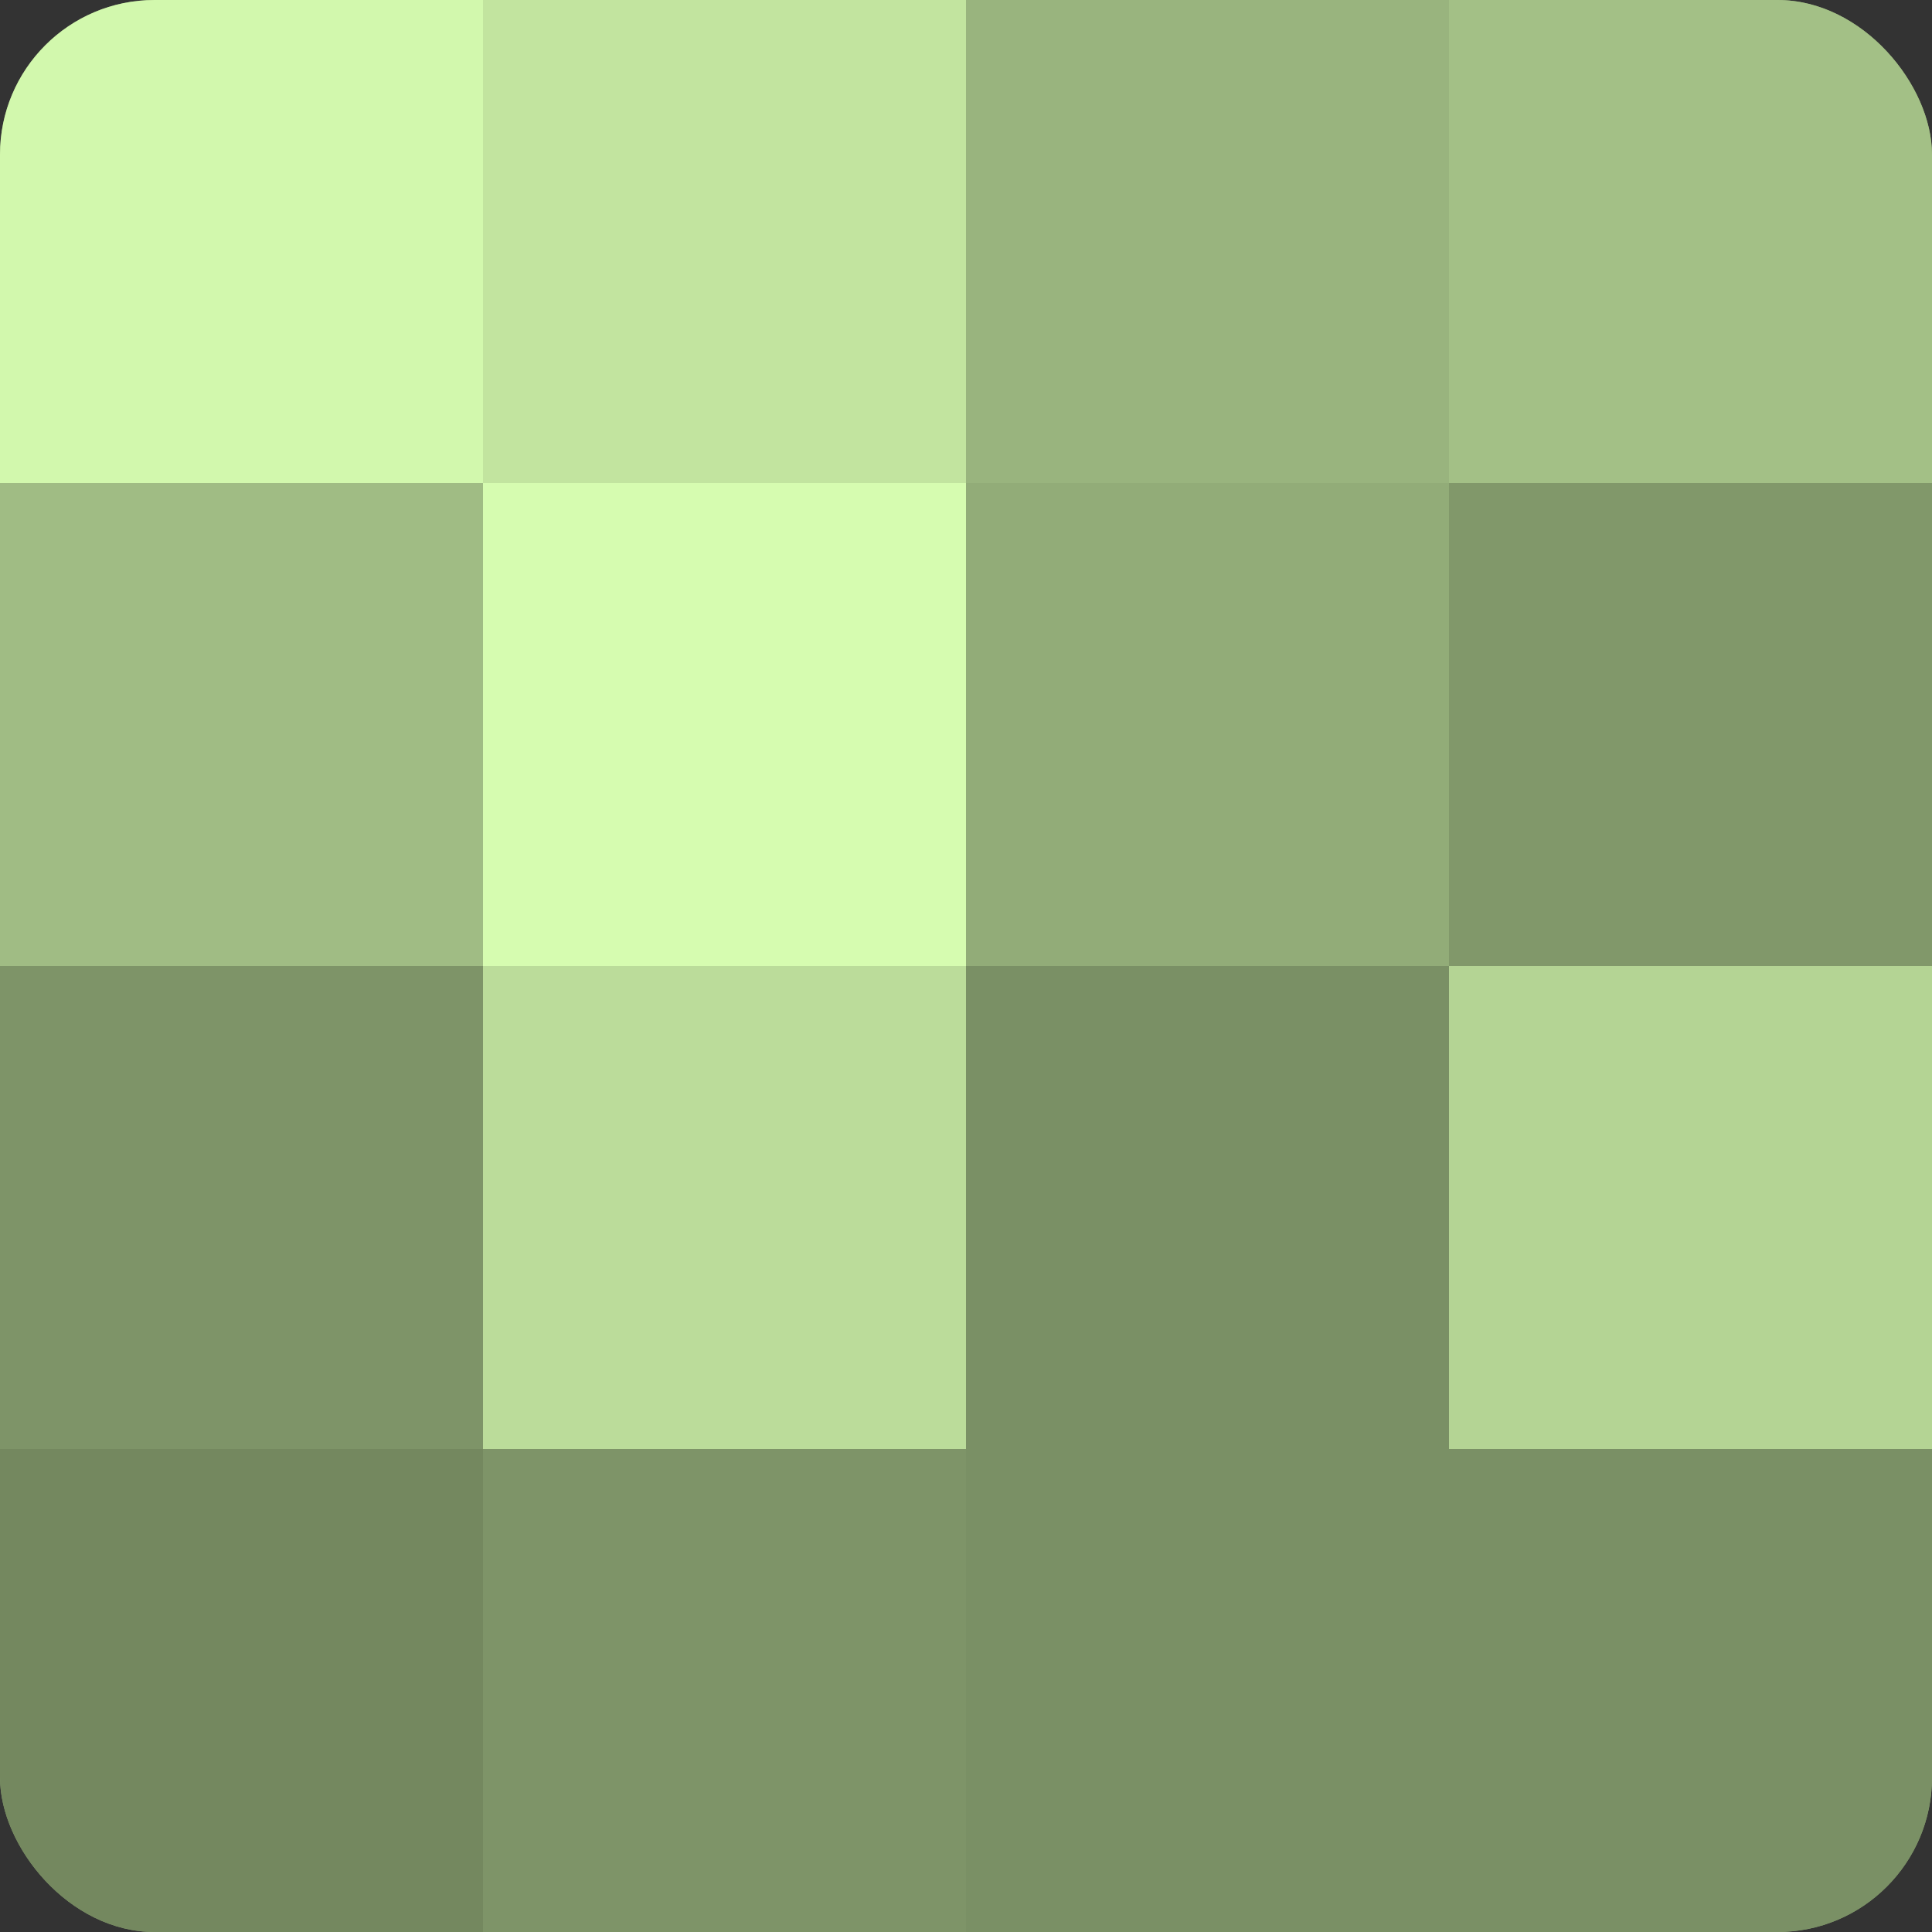
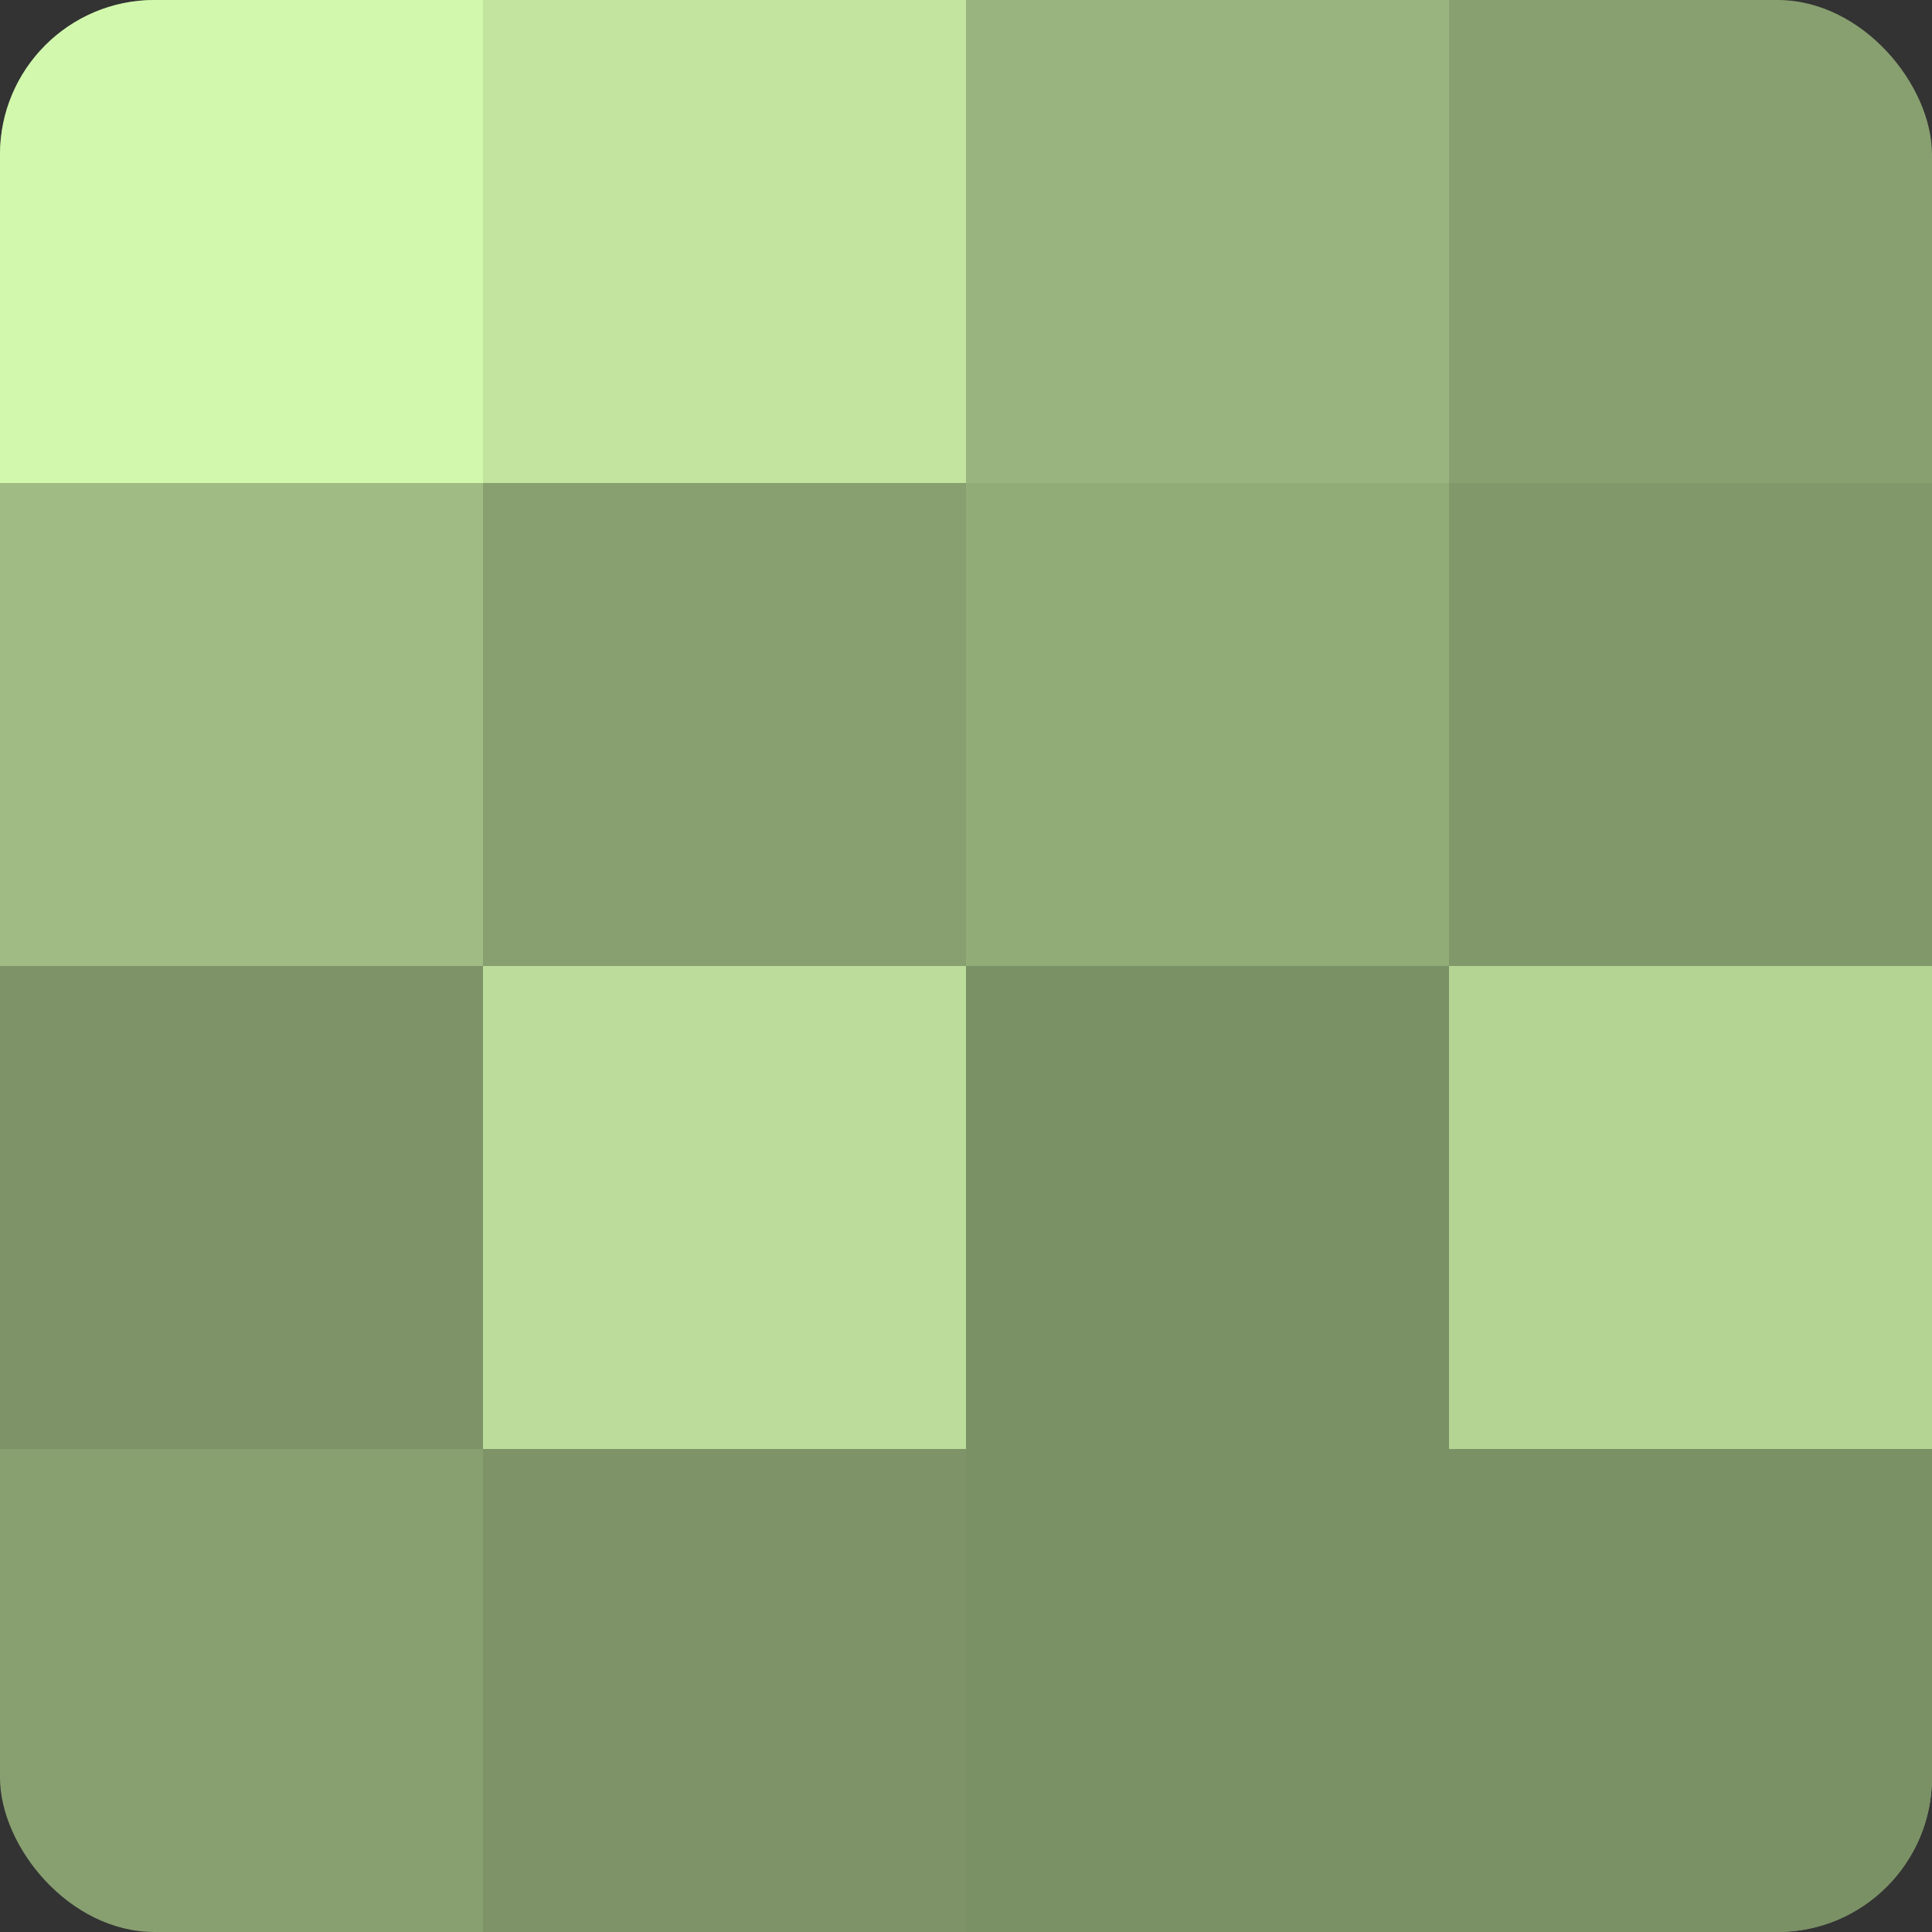
<svg xmlns="http://www.w3.org/2000/svg" width="60" height="60" viewBox="0 0 100 100" preserveAspectRatio="xMidYMid meet">
  <rect x="0" y="0" width="100" height="100" fill="#333333" stroke="none" />
  <defs>
    <clipPath id="c" width="100" height="100">
      <rect width="100" height="100" rx="8" ry="8" />
    </clipPath>
  </defs>
  <g clip-path="url(#c)">
    <rect width="100" height="100" fill="#88a070" />
    <rect width="25" height="25" fill="#d2f8ad" />
    <rect y="25" width="25" height="25" fill="#a0bc84" />
    <rect y="50" width="25" height="25" fill="#7e9468" />
-     <rect y="75" width="25" height="25" fill="#74885f" />
    <rect x="25" width="25" height="25" fill="#c2e49f" />
-     <rect x="25" y="25" width="25" height="25" fill="#d6fcb0" />
    <rect x="25" y="50" width="25" height="25" fill="#bbdc9a" />
    <rect x="25" y="75" width="25" height="25" fill="#7e9468" />
    <rect x="50" width="25" height="25" fill="#99b47e" />
    <rect x="50" y="25" width="25" height="25" fill="#92ac78" />
    <rect x="50" y="50" width="25" height="25" fill="#7a9065" />
    <rect x="50" y="75" width="25" height="25" fill="#7a9065" />
-     <rect x="75" width="25" height="25" fill="#a3c086" />
    <rect x="75" y="25" width="25" height="25" fill="#81986a" />
    <rect x="75" y="50" width="25" height="25" fill="#b4d494" />
    <rect x="75" y="75" width="25" height="25" fill="#7a9065" />
  </g>
</svg>